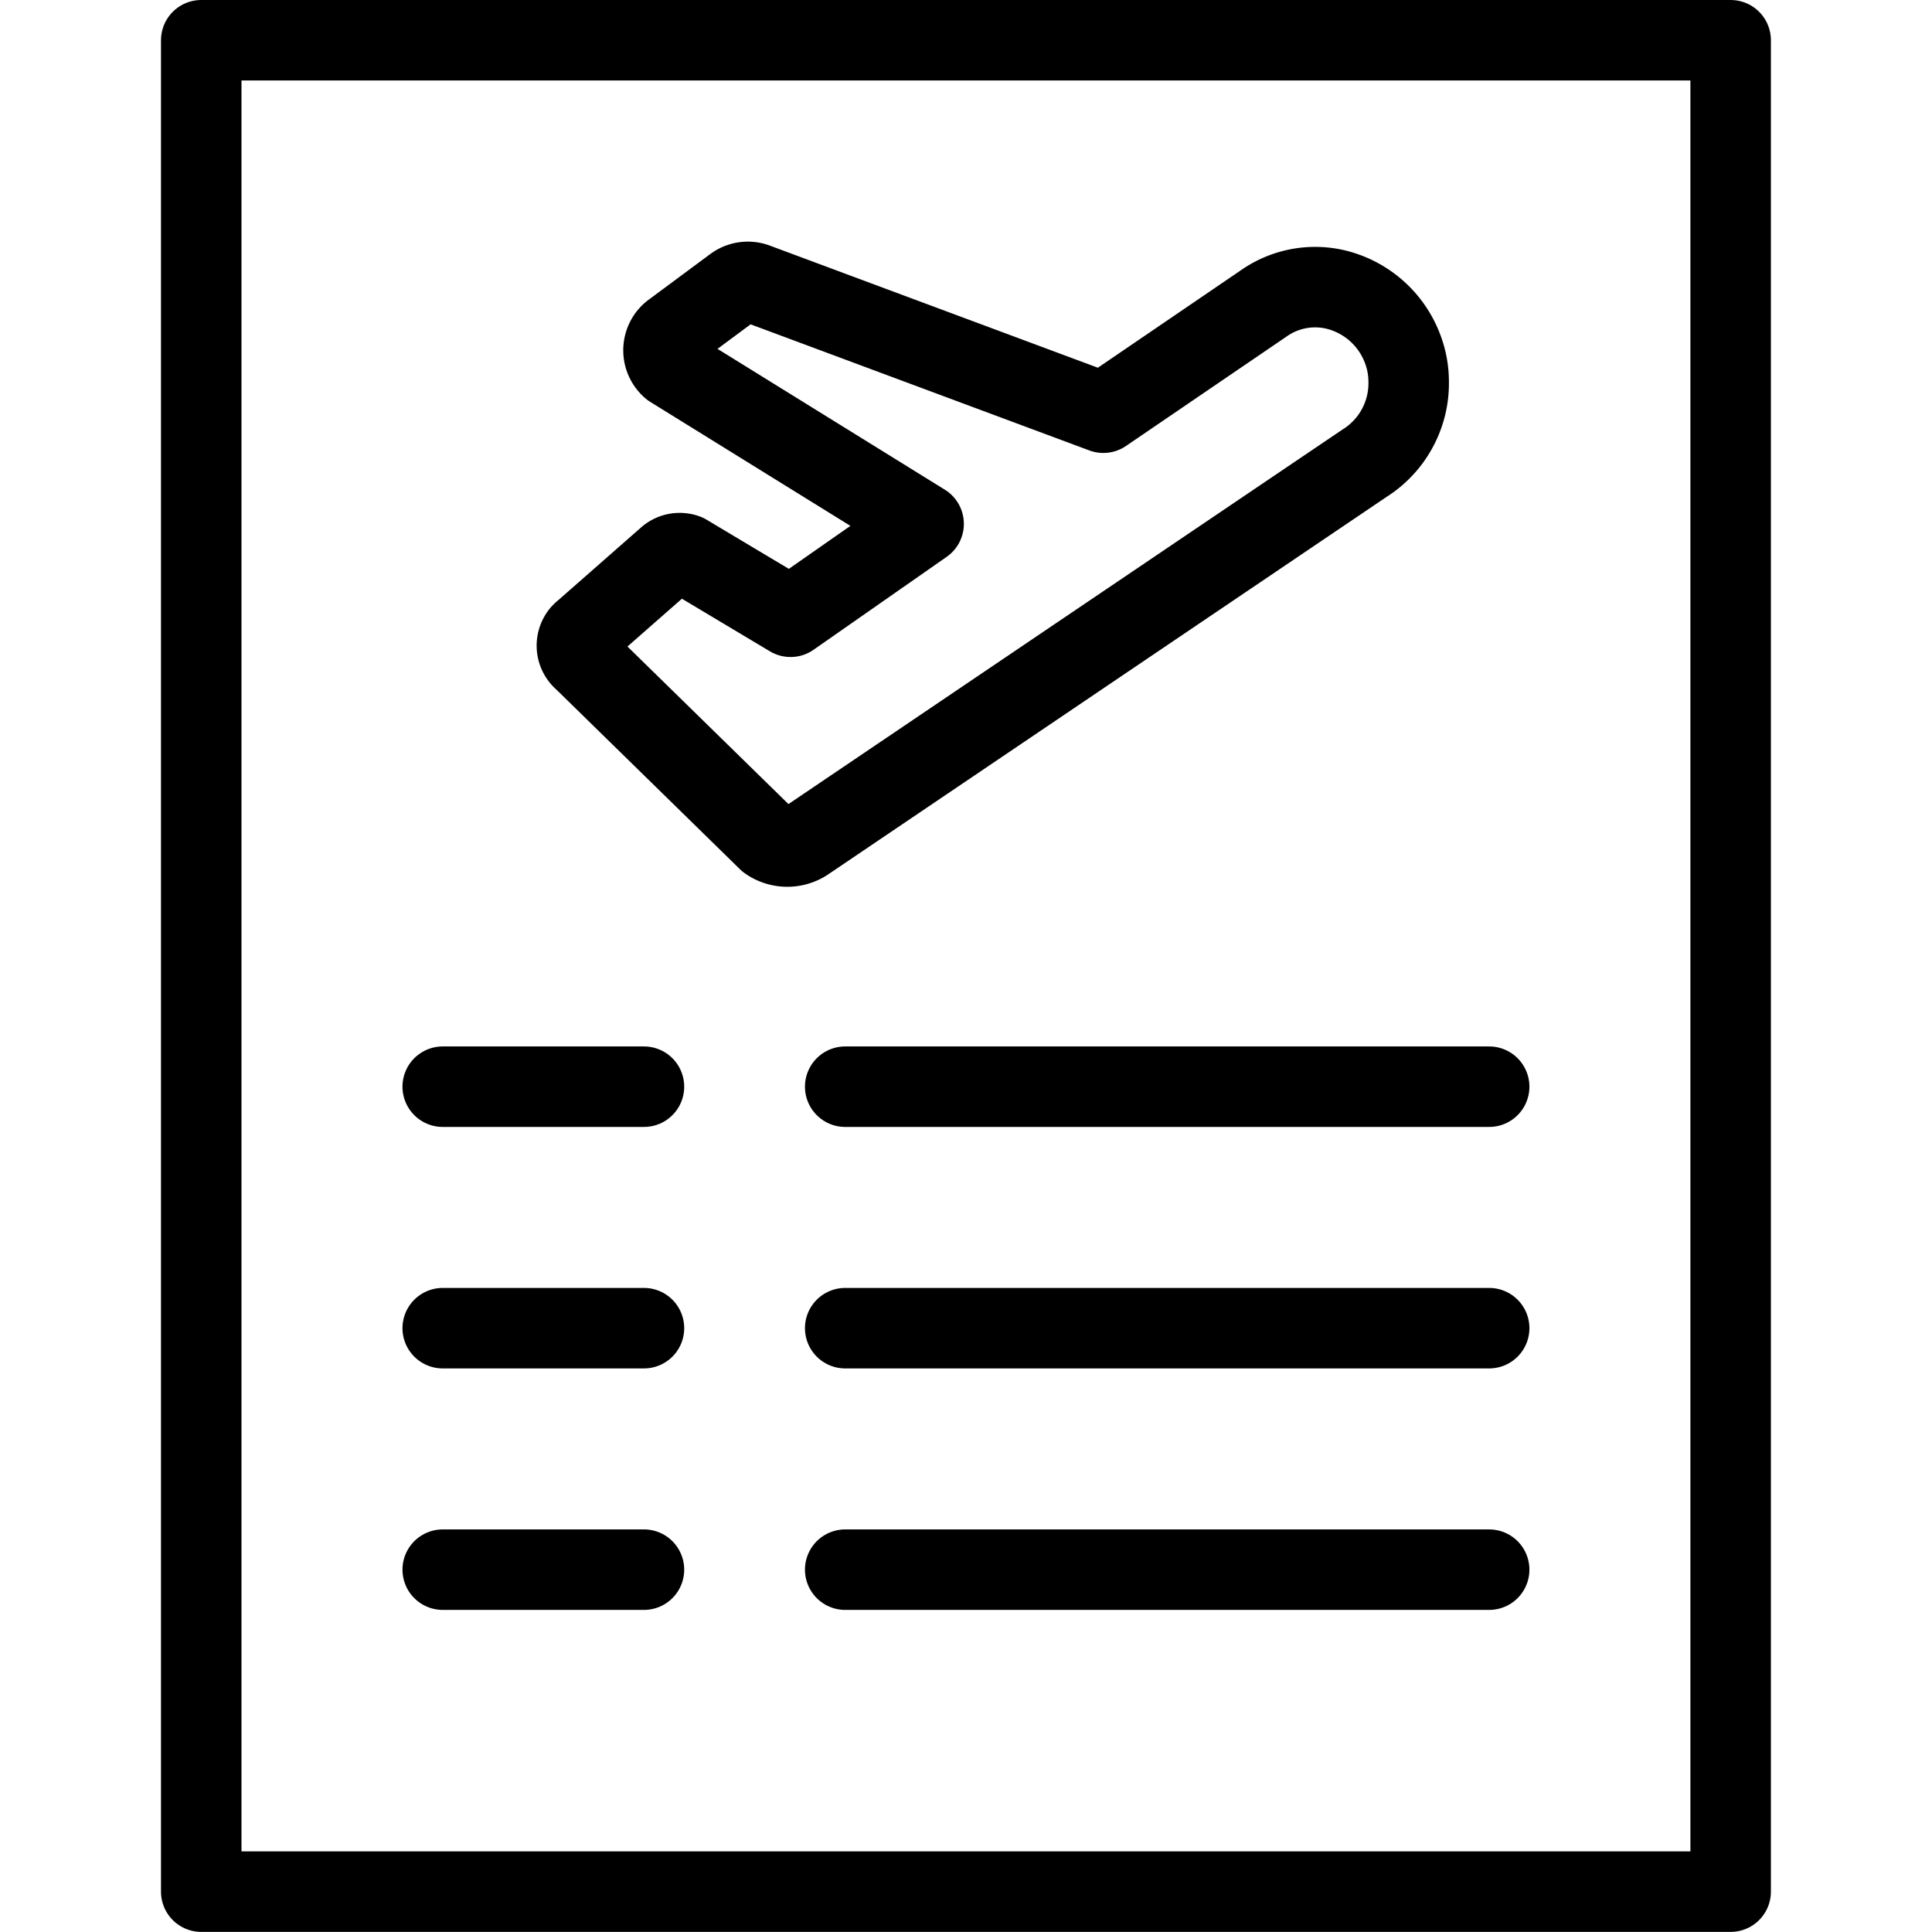
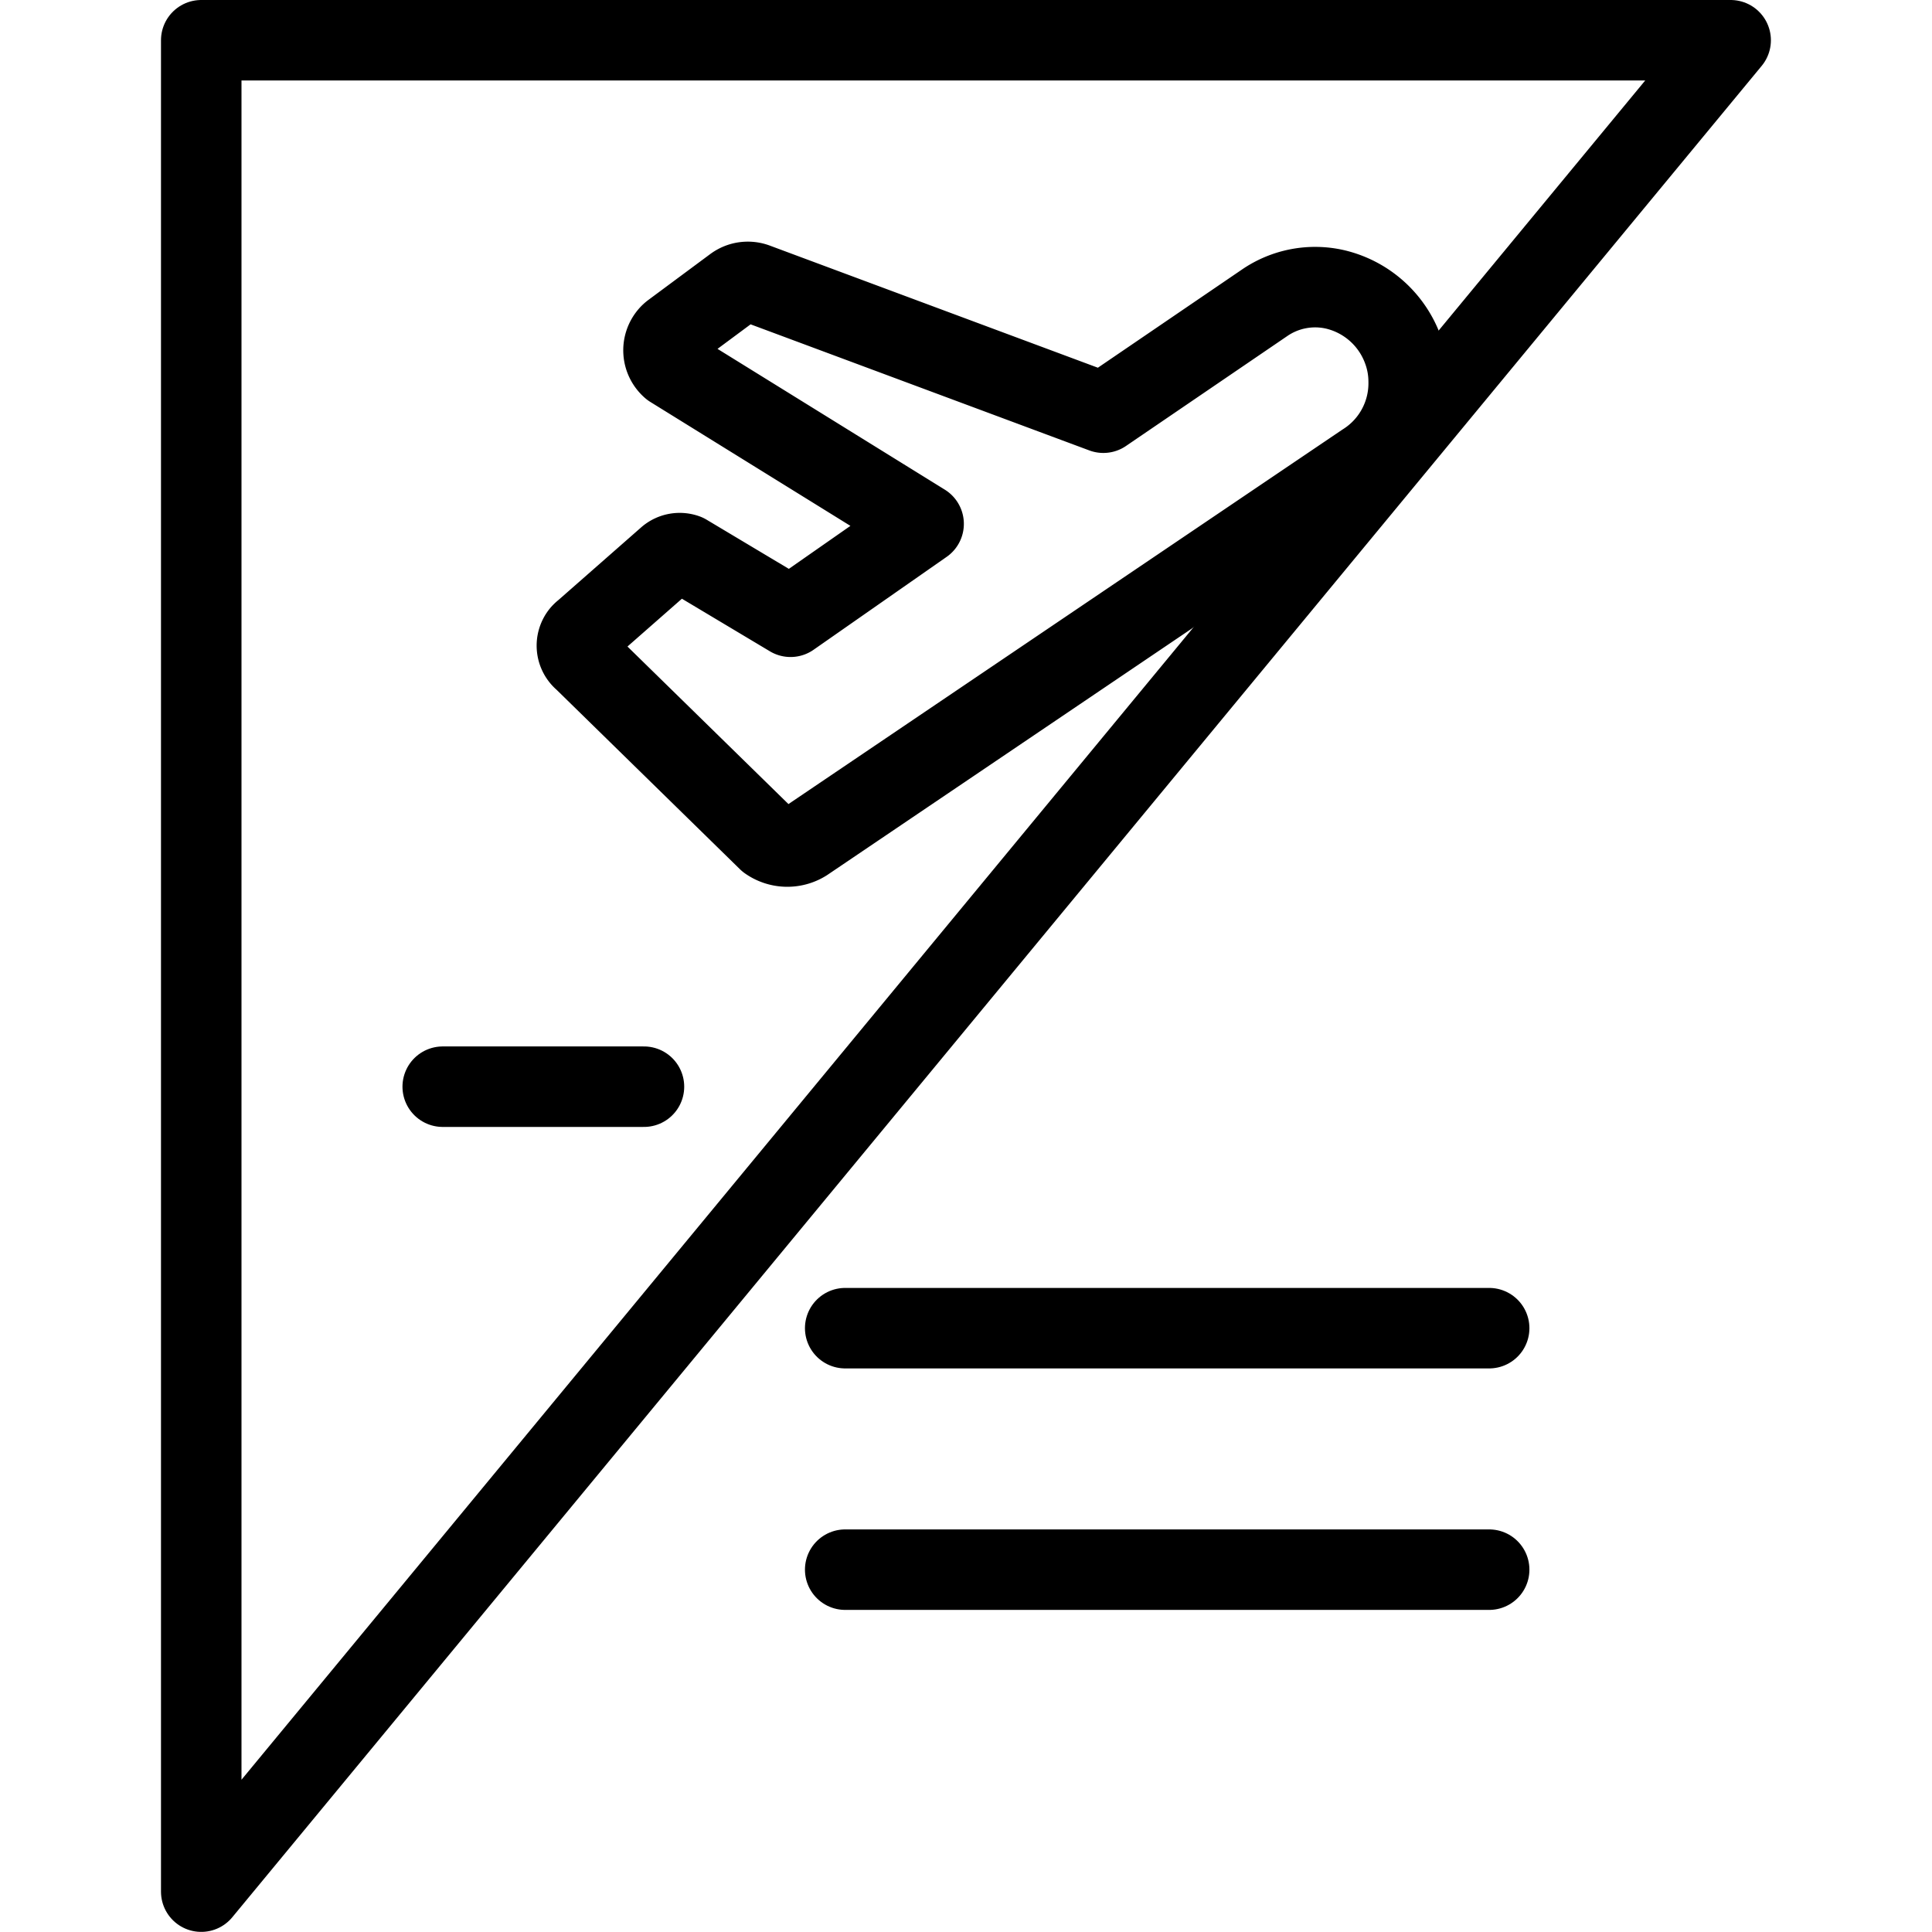
<svg xmlns="http://www.w3.org/2000/svg" version="1.1" viewBox="0 0 140 140" width="140" height="140">
  <g transform="matrix(5.833,0,0,5.833,0,0)">
    <path d="M16.581,3.594a1.187,1.187,0,0,1,.853.765,1.141,1.141,0,0,1,.066.379,1.173,1.173,0,0,1-.549,1.017L10,10.454a.415.415,0,0,1-.458-.013L7.252,8.2a.231.231,0,0,1-.035-.323.24.24,0,0,1,.04-.038L8.3,6.923a.227.227,0,0,1,.221-.038l1.3.777,1.653-1.154L8.342,4.568a.285.285,0,0,1-.032-.4.257.257,0,0,1,.045-.042l.766-.568a.284.284,0,0,1,.269-.038l4.317,1.607,2-1.363A1.11,1.11,0,0,1,16.581,3.594Z" fill="none" stroke="#000000" stroke-linecap="round" stroke-linejoin="round" />
-     <path d="M2.500 0.500 L21.500 0.500 L21.500 23.500 L2.500 23.500 Z" fill="none" stroke="#000000" stroke-linecap="round" stroke-linejoin="round" />
+     <path d="M2.500 0.500 L21.500 0.500 L2.500 23.500 Z" fill="none" stroke="#000000" stroke-linecap="round" stroke-linejoin="round" />
    <path d="M5.5 13.5L8 13.5" fill="none" stroke="#000000" stroke-linecap="round" stroke-linejoin="round" />
-     <path d="M5.5 16.5L8 16.5" fill="none" stroke="#000000" stroke-linecap="round" stroke-linejoin="round" />
-     <path d="M5.5 19.5L8 19.5" fill="none" stroke="#000000" stroke-linecap="round" stroke-linejoin="round" />
-     <path d="M10.5 13.5L18.5 13.5" fill="none" stroke="#000000" stroke-linecap="round" stroke-linejoin="round" />
    <path d="M10.5 16.5L18.5 16.5" fill="none" stroke="#000000" stroke-linecap="round" stroke-linejoin="round" />
    <path d="M10.5 19.5L18.5 19.5" fill="none" stroke="#000000" stroke-linecap="round" stroke-linejoin="round" />
  </g>
</svg>